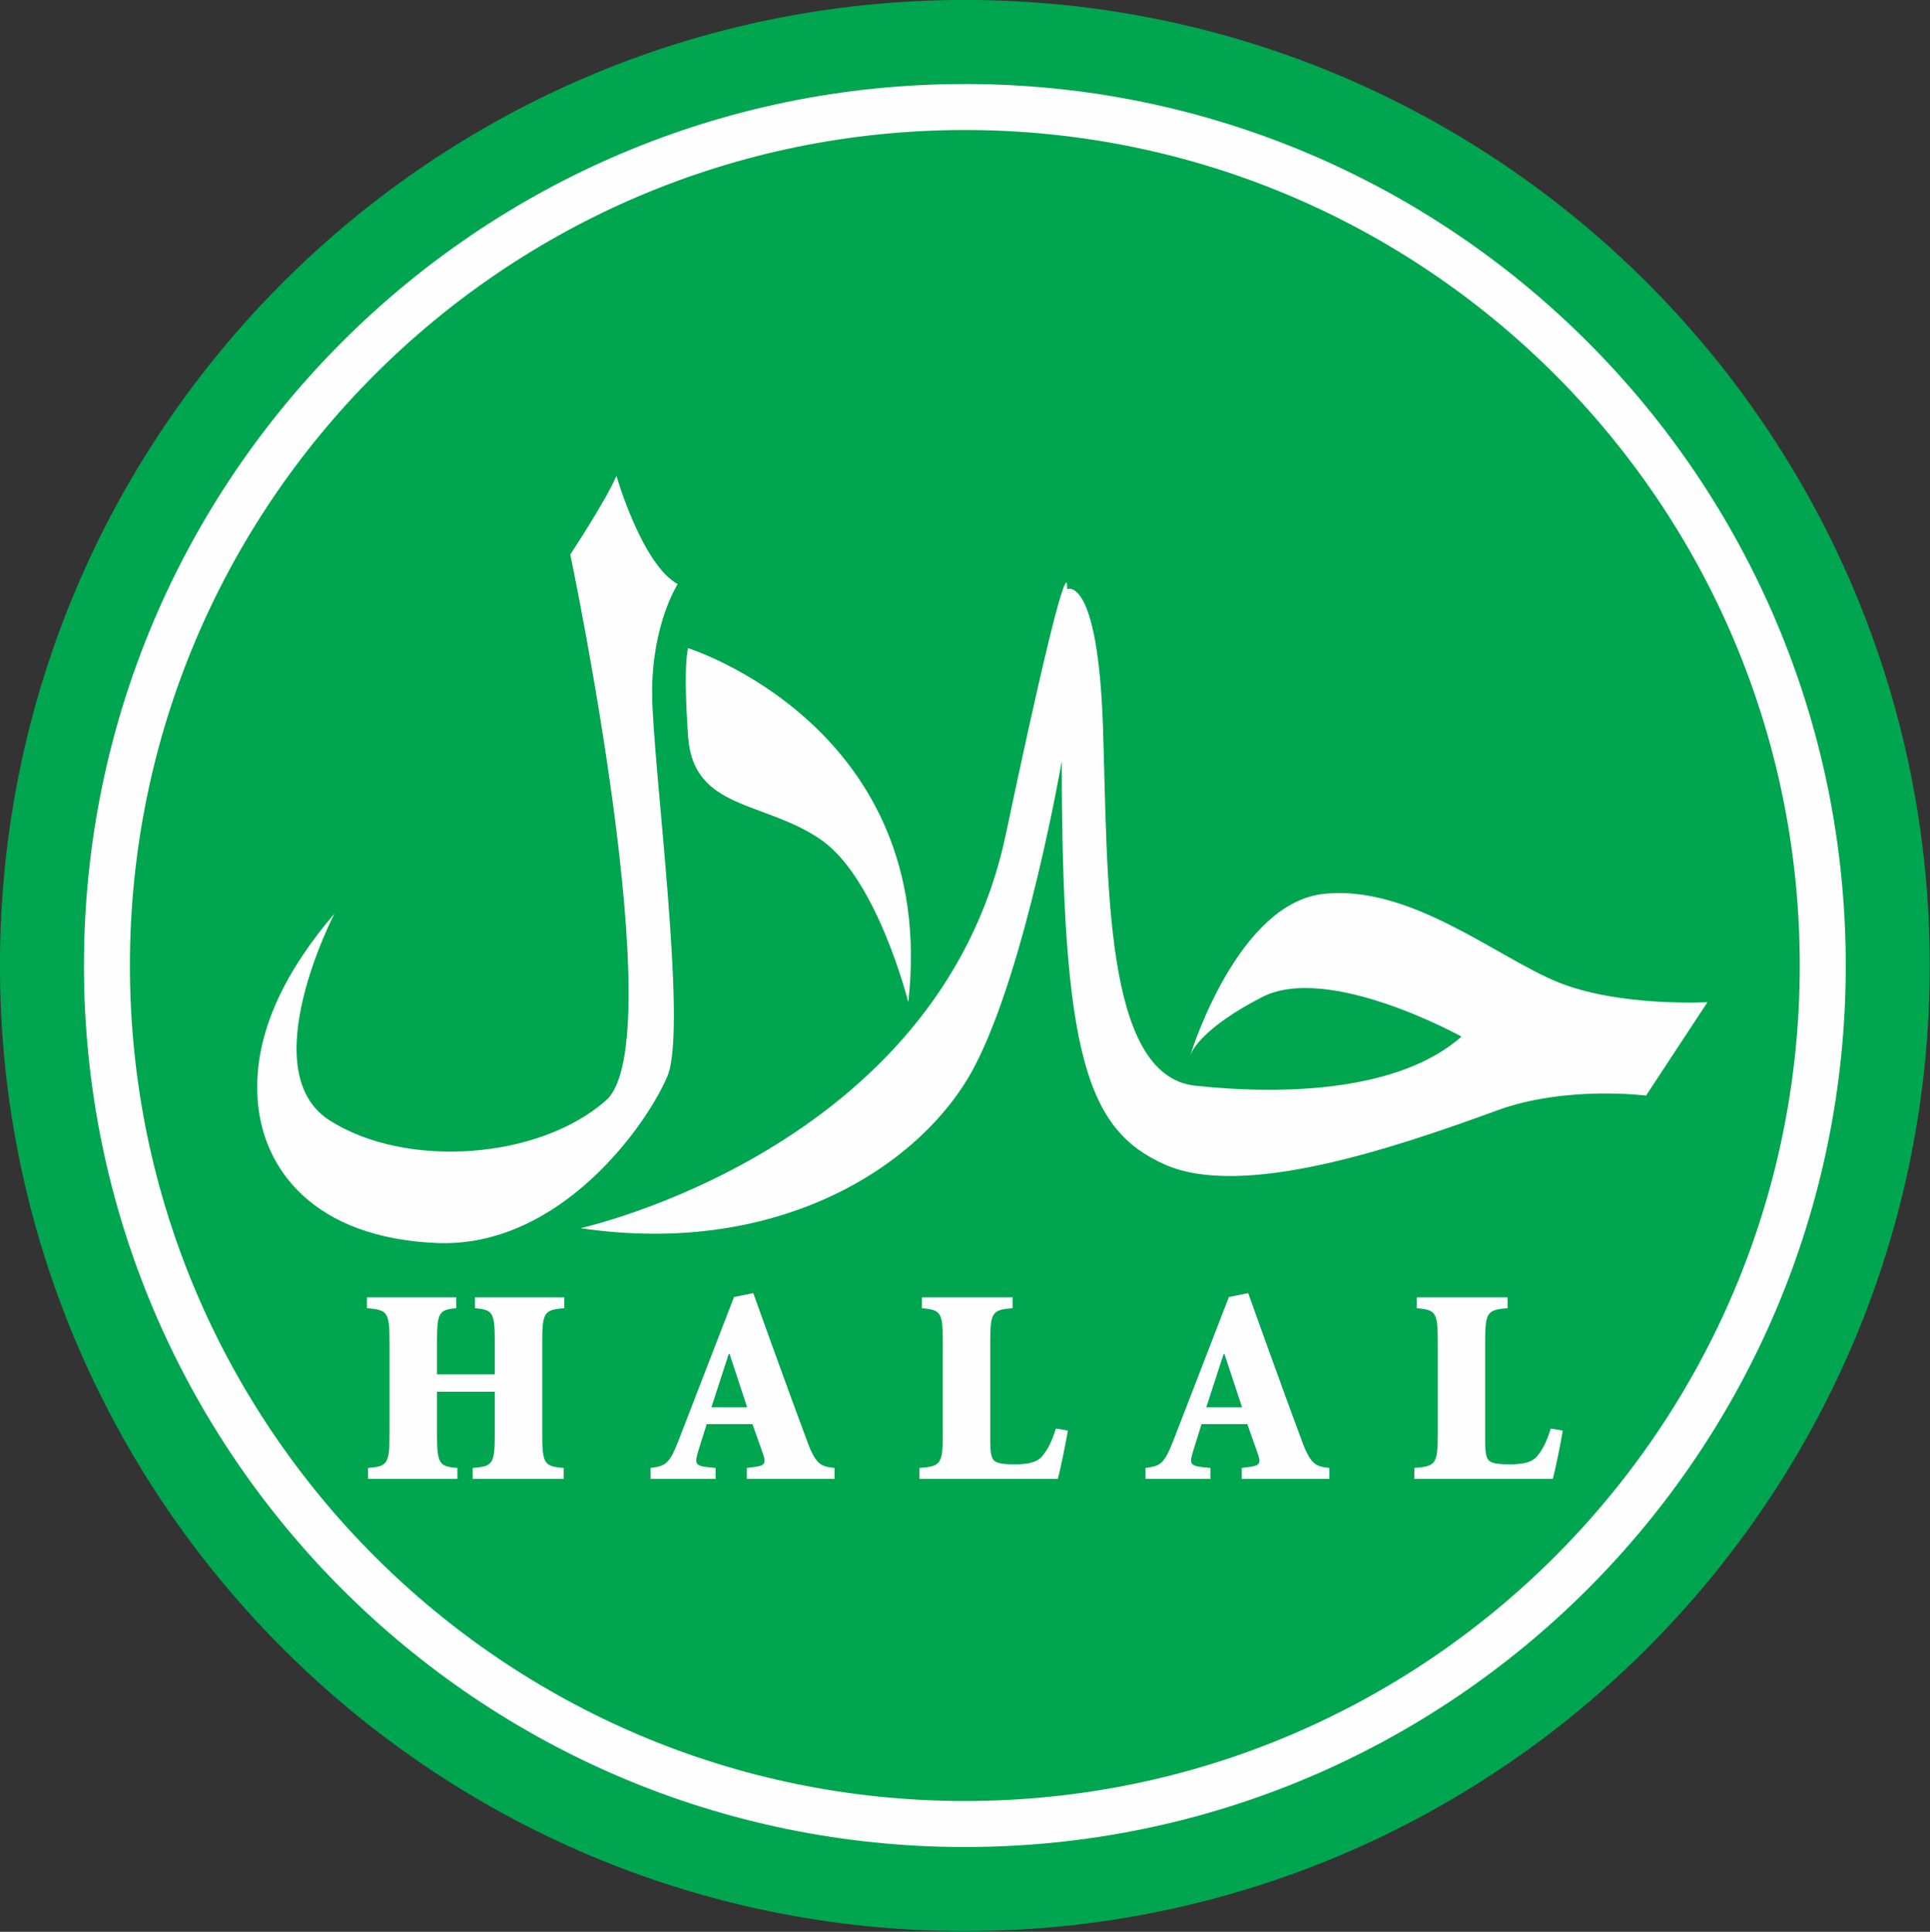
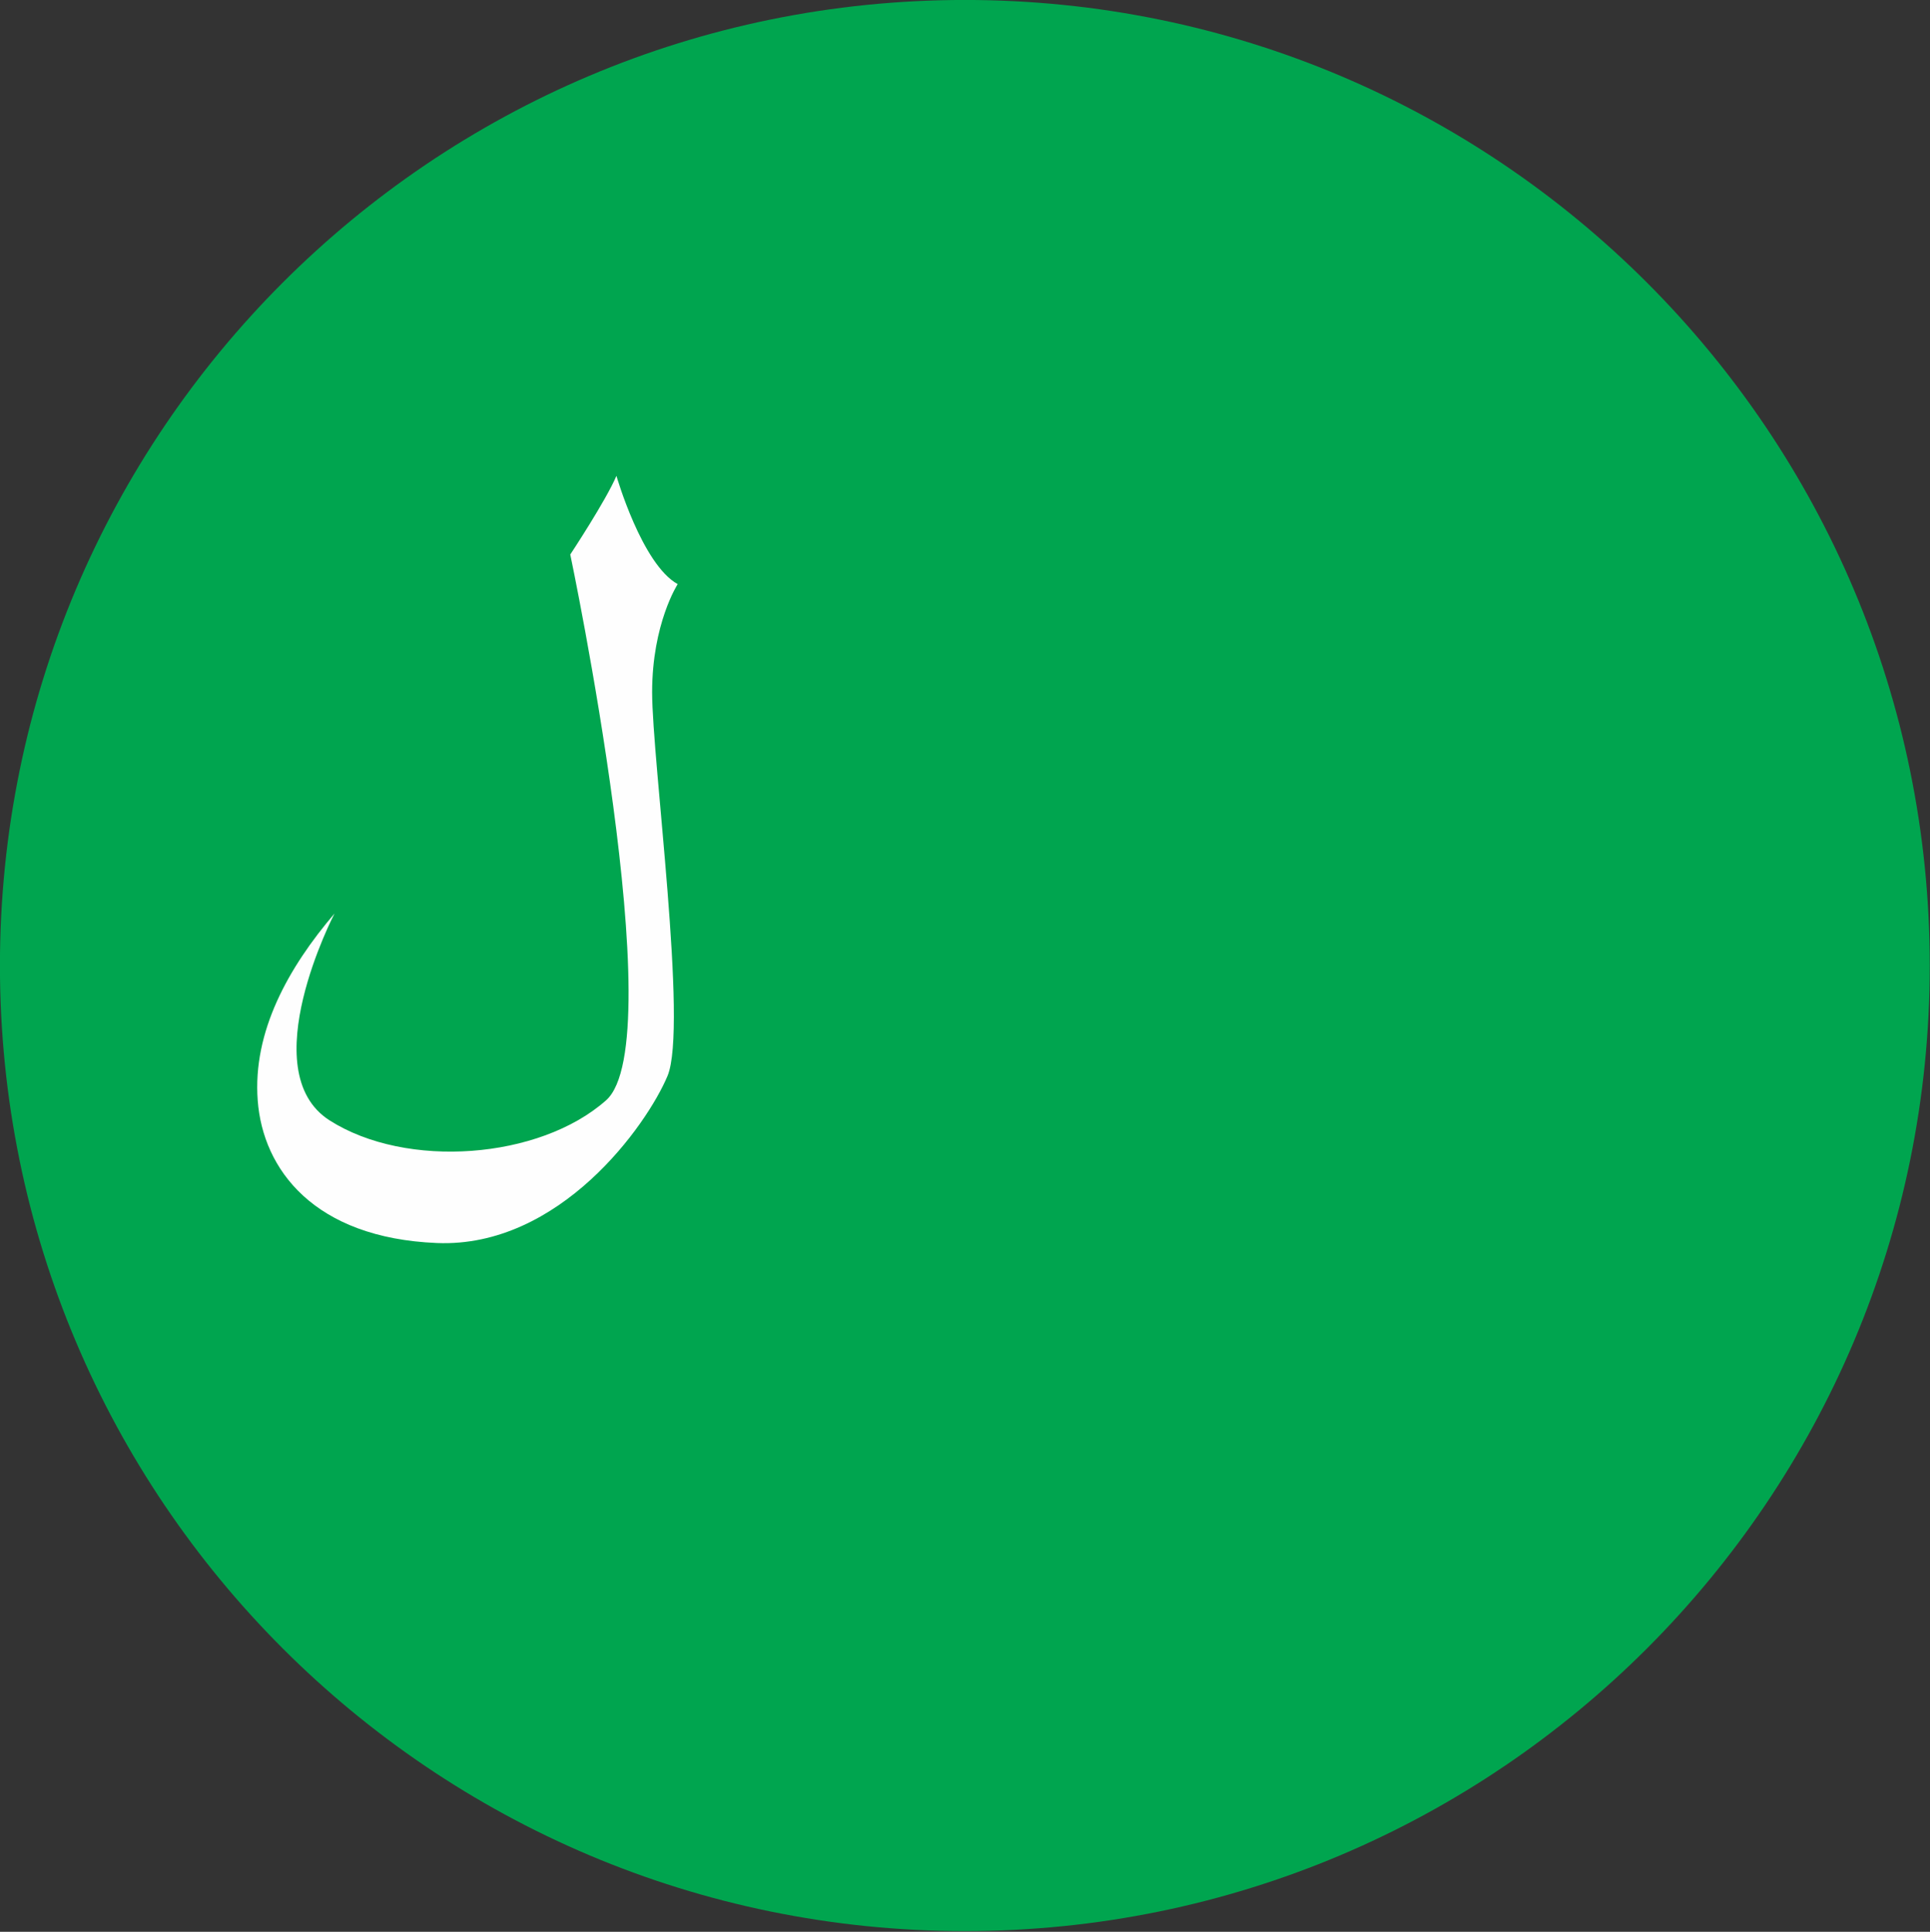
<svg xmlns="http://www.w3.org/2000/svg" width="100%" height="100%" viewBox="0 0 907 908" version="1.1" xml:space="preserve" style="fill-rule:evenodd;clip-rule:evenodd;stroke-linejoin:round;stroke-miterlimit:2;">
  <rect x="0" y="0" width="907" height="908" fill="#333333" stroke="none" />
  <g transform="matrix(1,0,0,1,-23598.1,-11307.6)">
    <g id="surface1" transform="matrix(1,0,0,1,23594.2,11307)">
      <path d="M457.34,0.582C206.91,0.582 3.871,203.773 3.871,454.434C3.871,705.074 206.91,908.262 457.34,908.262C707.762,908.262 910.785,705.074 910.785,454.434C910.785,203.773 707.762,0.582 457.34,0.582" style="fill:rgb(0,165,79);" />
      <path d="M457.34,50.898C234.68,50.898 54.148,231.563 54.148,454.43C54.148,677.281 234.68,857.941 457.34,857.941C679.996,857.941 860.512,677.281 860.512,454.43C860.512,231.563 679.996,50.898 457.34,50.898" style="fill:rgb(0,165,79);" />
-       <path d="M457.434,61.754L457.297,61.754L457.297,61.711C349.012,61.719 250.926,105.688 179.902,176.773C108.91,247.832 64.973,345.977 64.953,454.34L65,454.34L65,454.477L64.953,454.477C64.965,562.859 108.91,661.027 179.926,732.102C250.934,803.156 348.992,847.109 457.25,847.129L457.25,847.086L457.387,847.086L457.387,847.129C565.672,847.121 663.762,803.141 734.77,732.07C805.758,661.016 849.684,562.871 849.699,454.523L849.664,454.523L849.664,454.391L849.699,454.391C849.699,345.992 805.746,247.813 734.734,176.742C663.734,105.688 565.684,61.734 457.434,61.711L457.434,61.754ZM457.297,40.082L457.297,40.047L457.434,40.047L457.434,40.082C571.73,40.109 675.195,86.461 750.066,161.398C824.957,236.344 871.297,339.945 871.313,454.391L871.355,454.391L871.355,454.523L871.313,454.523C871.281,568.922 824.965,672.484 750.102,747.418C675.219,822.367 571.715,868.742 457.387,868.754L457.387,868.797L457.25,868.797L457.25,868.754C342.945,868.73 239.473,822.379 164.59,747.449C89.699,672.5 43.359,568.91 43.348,454.477L43.305,454.477L43.305,454.34L43.348,454.34C43.375,339.926 89.699,236.363 164.57,161.426C239.461,86.461 342.969,40.098 457.297,40.082" style="fill:rgb(254,254,254);fill-rule:nonzero;" />
-       <path d="M338.223,662.082L346.363,637.004L346.762,637.004L355.027,662.082L338.223,662.082ZM383.113,677.711C378.125,664.305 372.457,648.813 366.816,633.207L357.898,608.395L348.859,610.211L322.613,678.098C318.309,689.129 316.32,689.637 309.621,690.57L309.633,695.695L340.191,695.695L340.191,690.57L336.414,690.176C330.367,689.508 330.367,688.207 332.063,682.574L336.016,669.969L357.523,669.969L362.254,683.355C363.941,688.074 363.668,689.402 358.836,690.047L354.879,690.57L354.879,695.695L396.078,695.695L396.078,690.57C389.656,689.805 387.289,689.129 383.113,677.711ZM570.785,662.082L578.945,637.004L579.313,637.004L587.605,662.082L570.785,662.082ZM615.664,677.711C610.676,664.305 605.035,648.813 599.398,633.207L590.48,608.395L581.414,610.211L555.168,678.098C550.84,689.129 548.918,689.637 542.219,690.57L542.219,695.695L572.789,695.695L572.789,690.57L568.973,690.176C562.93,689.508 562.93,688.207 564.637,682.574L568.566,669.969L590.074,669.969L594.813,683.355C596.492,688.074 596.223,689.402 591.387,690.047L587.457,690.57L587.457,695.695L628.656,695.695L628.656,690.57C622.215,689.805 619.887,689.129 615.664,677.711ZM726.27,685.063C723.504,688.465 717.863,688.852 713.684,688.852C709.598,688.852 706.582,688.746 704.469,687.691C702.105,686.508 701.844,683.223 701.844,676.387L701.844,631.352C701.844,617.176 702.906,616.273 712.371,615.484L712.371,610.344L669.711,610.344L669.711,615.484C678.527,616.273 679.582,617.176 679.582,631.352L679.582,674.672C679.582,688.852 678.527,689.805 668.547,690.57L668.547,695.695L733.629,695.695C734.789,691.613 737.555,677.961 738.316,672.98L732.676,672.063C730.563,679.02 728.34,682.574 726.27,685.063ZM493.664,685.063C490.918,688.465 485.297,688.852 481.09,688.852C477.016,688.852 473.992,688.746 471.906,687.691C469.535,686.508 469.262,683.223 469.262,676.387L469.262,631.352C469.262,617.176 470.316,616.273 479.762,615.484L479.762,610.344L437.156,610.344L437.156,615.484C445.922,616.273 446.98,617.176 446.98,631.352L446.98,674.672C446.98,688.852 445.922,689.805 435.977,690.57L435.977,695.695L501.02,695.695C502.184,691.613 504.945,677.961 505.75,672.98L500.113,672.063C497.996,679.02 495.777,682.574 493.664,685.063ZM227.117,615.484C235.398,616.273 236.434,617.176 236.434,631.352L236.434,646.582L209.281,646.582L209.281,631.352C209.281,617.176 210.336,616.273 218.344,615.484L218.344,610.344L176.363,610.344L176.363,615.484C185.91,616.273 186.969,617.176 186.969,631.352L186.969,674.672C186.969,688.852 185.91,689.805 176.867,690.57L176.867,695.695L218.855,695.695L218.855,690.57C210.336,689.805 209.281,688.852 209.281,674.672L209.281,654.723L236.434,654.723L236.434,674.672C236.434,688.852 235.398,689.805 226.055,690.57L226.055,695.695L268.82,695.695L268.82,690.57C259.781,689.805 258.727,688.852 258.727,674.672L258.727,631.352C258.727,617.176 259.781,616.273 269.098,615.484L269.098,610.344L227.117,610.344L227.117,615.484" style="fill:rgb(254,254,254);" />
-       <path d="M389.832,395.363C416.297,413.828 430.758,471.672 430.758,471.672C445.195,342.223 327.266,305.234 327.266,305.234C327.266,305.234 324.824,312.145 327.266,346.773C329.641,381.555 363.281,376.867 389.832,395.363" style="fill:rgb(254,254,254);" />
      <path d="M317.598,506.313C327.266,483.23 310.367,358.332 310.367,325.953C310.367,293.672 322.379,275.156 322.379,275.156C305.578,265.879 293.59,224.262 293.59,224.262C288.699,235.824 271.898,261.234 271.898,261.234C271.898,261.234 320.035,490.18 288.699,517.797C257.445,545.508 194.82,550.23 158.742,527.176C122.586,504.008 161.094,429.996 161.094,429.996C139.41,455.414 122.586,485.484 125.008,517.797C127.402,550.23 151.477,582.496 209.266,584.855C267.012,587.188 307.93,529.414 317.598,506.313" style="fill:rgb(254,254,254);" />
-       <path d="M625.77,420.766C586.578,425.215 565.039,491.02 563.297,496.531C564.215,494.074 569.527,483.457 596.879,469.324C628.191,453.074 690.742,487.84 690.742,487.84C661.906,513.258 608.871,515.566 565.566,510.902C522.246,506.219 524.625,413.828 522.246,342.223C519.789,270.566 505.367,277.508 505.367,277.508C505.367,277.508 507.781,245.07 476.531,393.027C445.195,540.902 276.68,577.867 276.68,577.867C370.609,591.797 437.984,547.871 461.988,501.668C486.109,455.414 502.887,358.332 502.887,358.332C502.887,497.066 514.98,531.691 551.117,547.871C587.234,564.125 657.055,540.992 707.625,522.465C739.805,510.711 777.449,515.566 777.449,515.566L806.297,471.672C806.297,471.672 765.332,473.918 736.516,462.438C707.625,450.859 666.719,416.184 625.77,420.766" style="fill:rgb(254,254,254);" />
    </g>
  </g>
</svg>